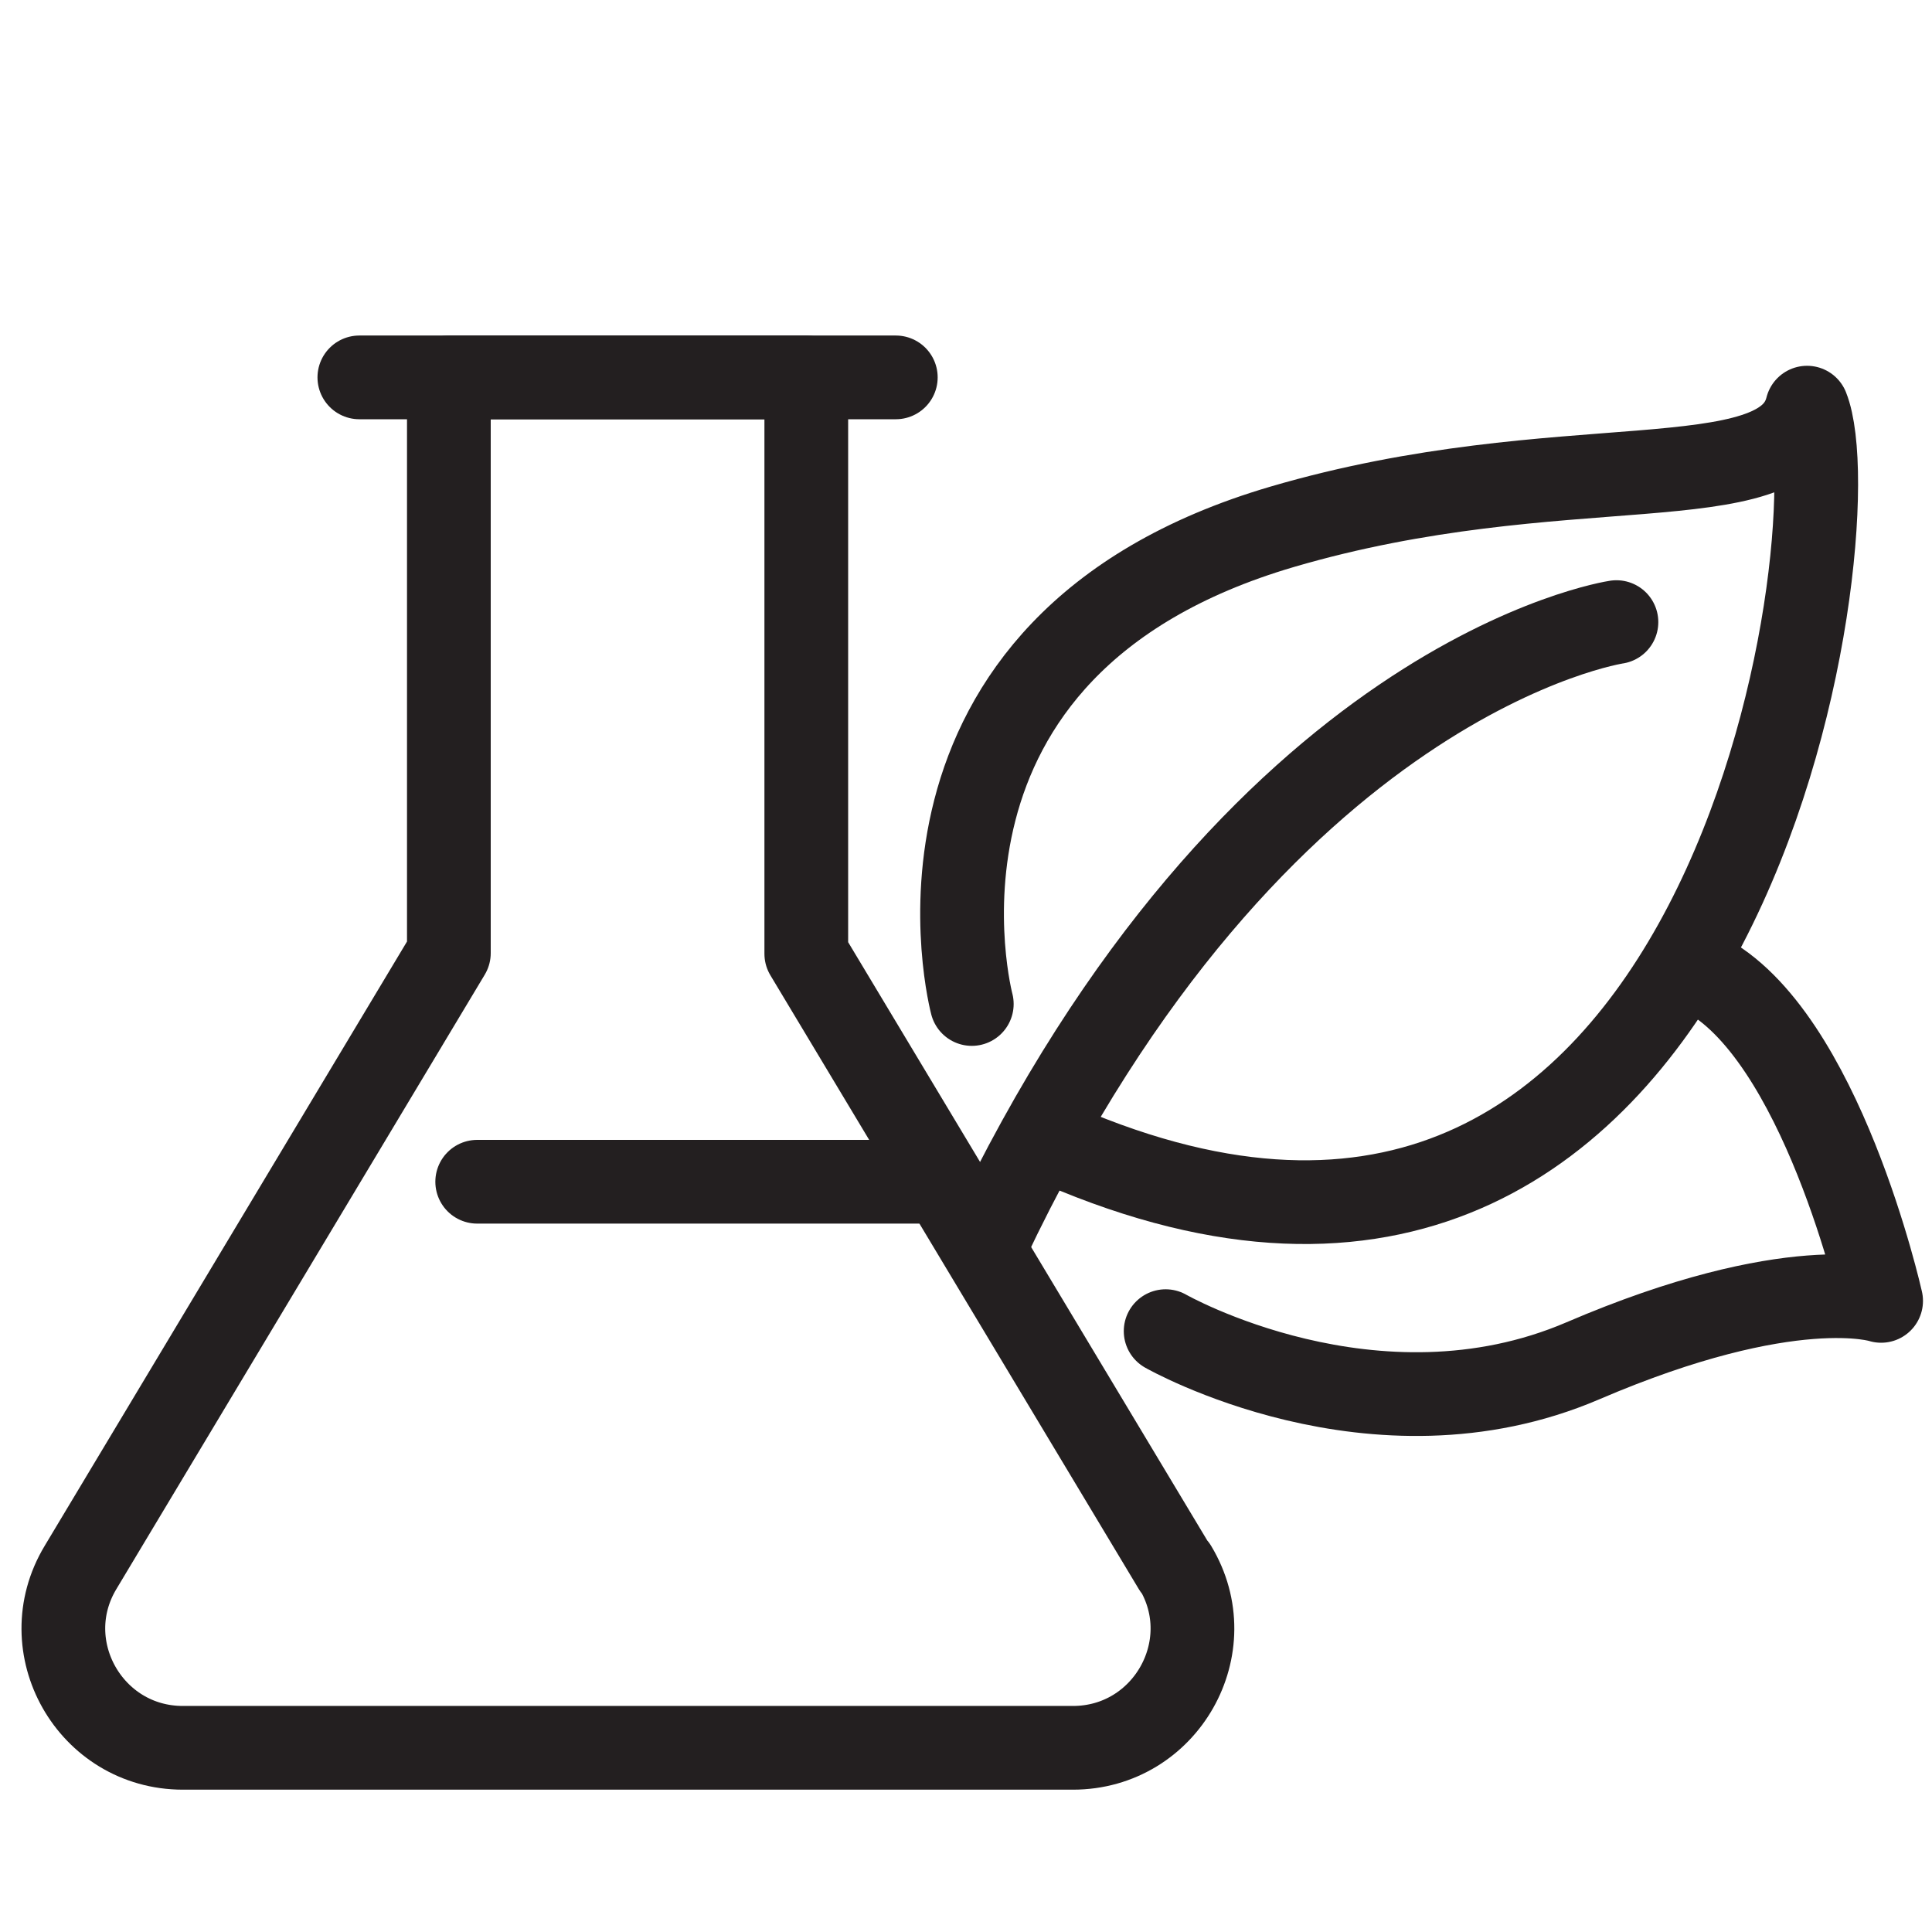
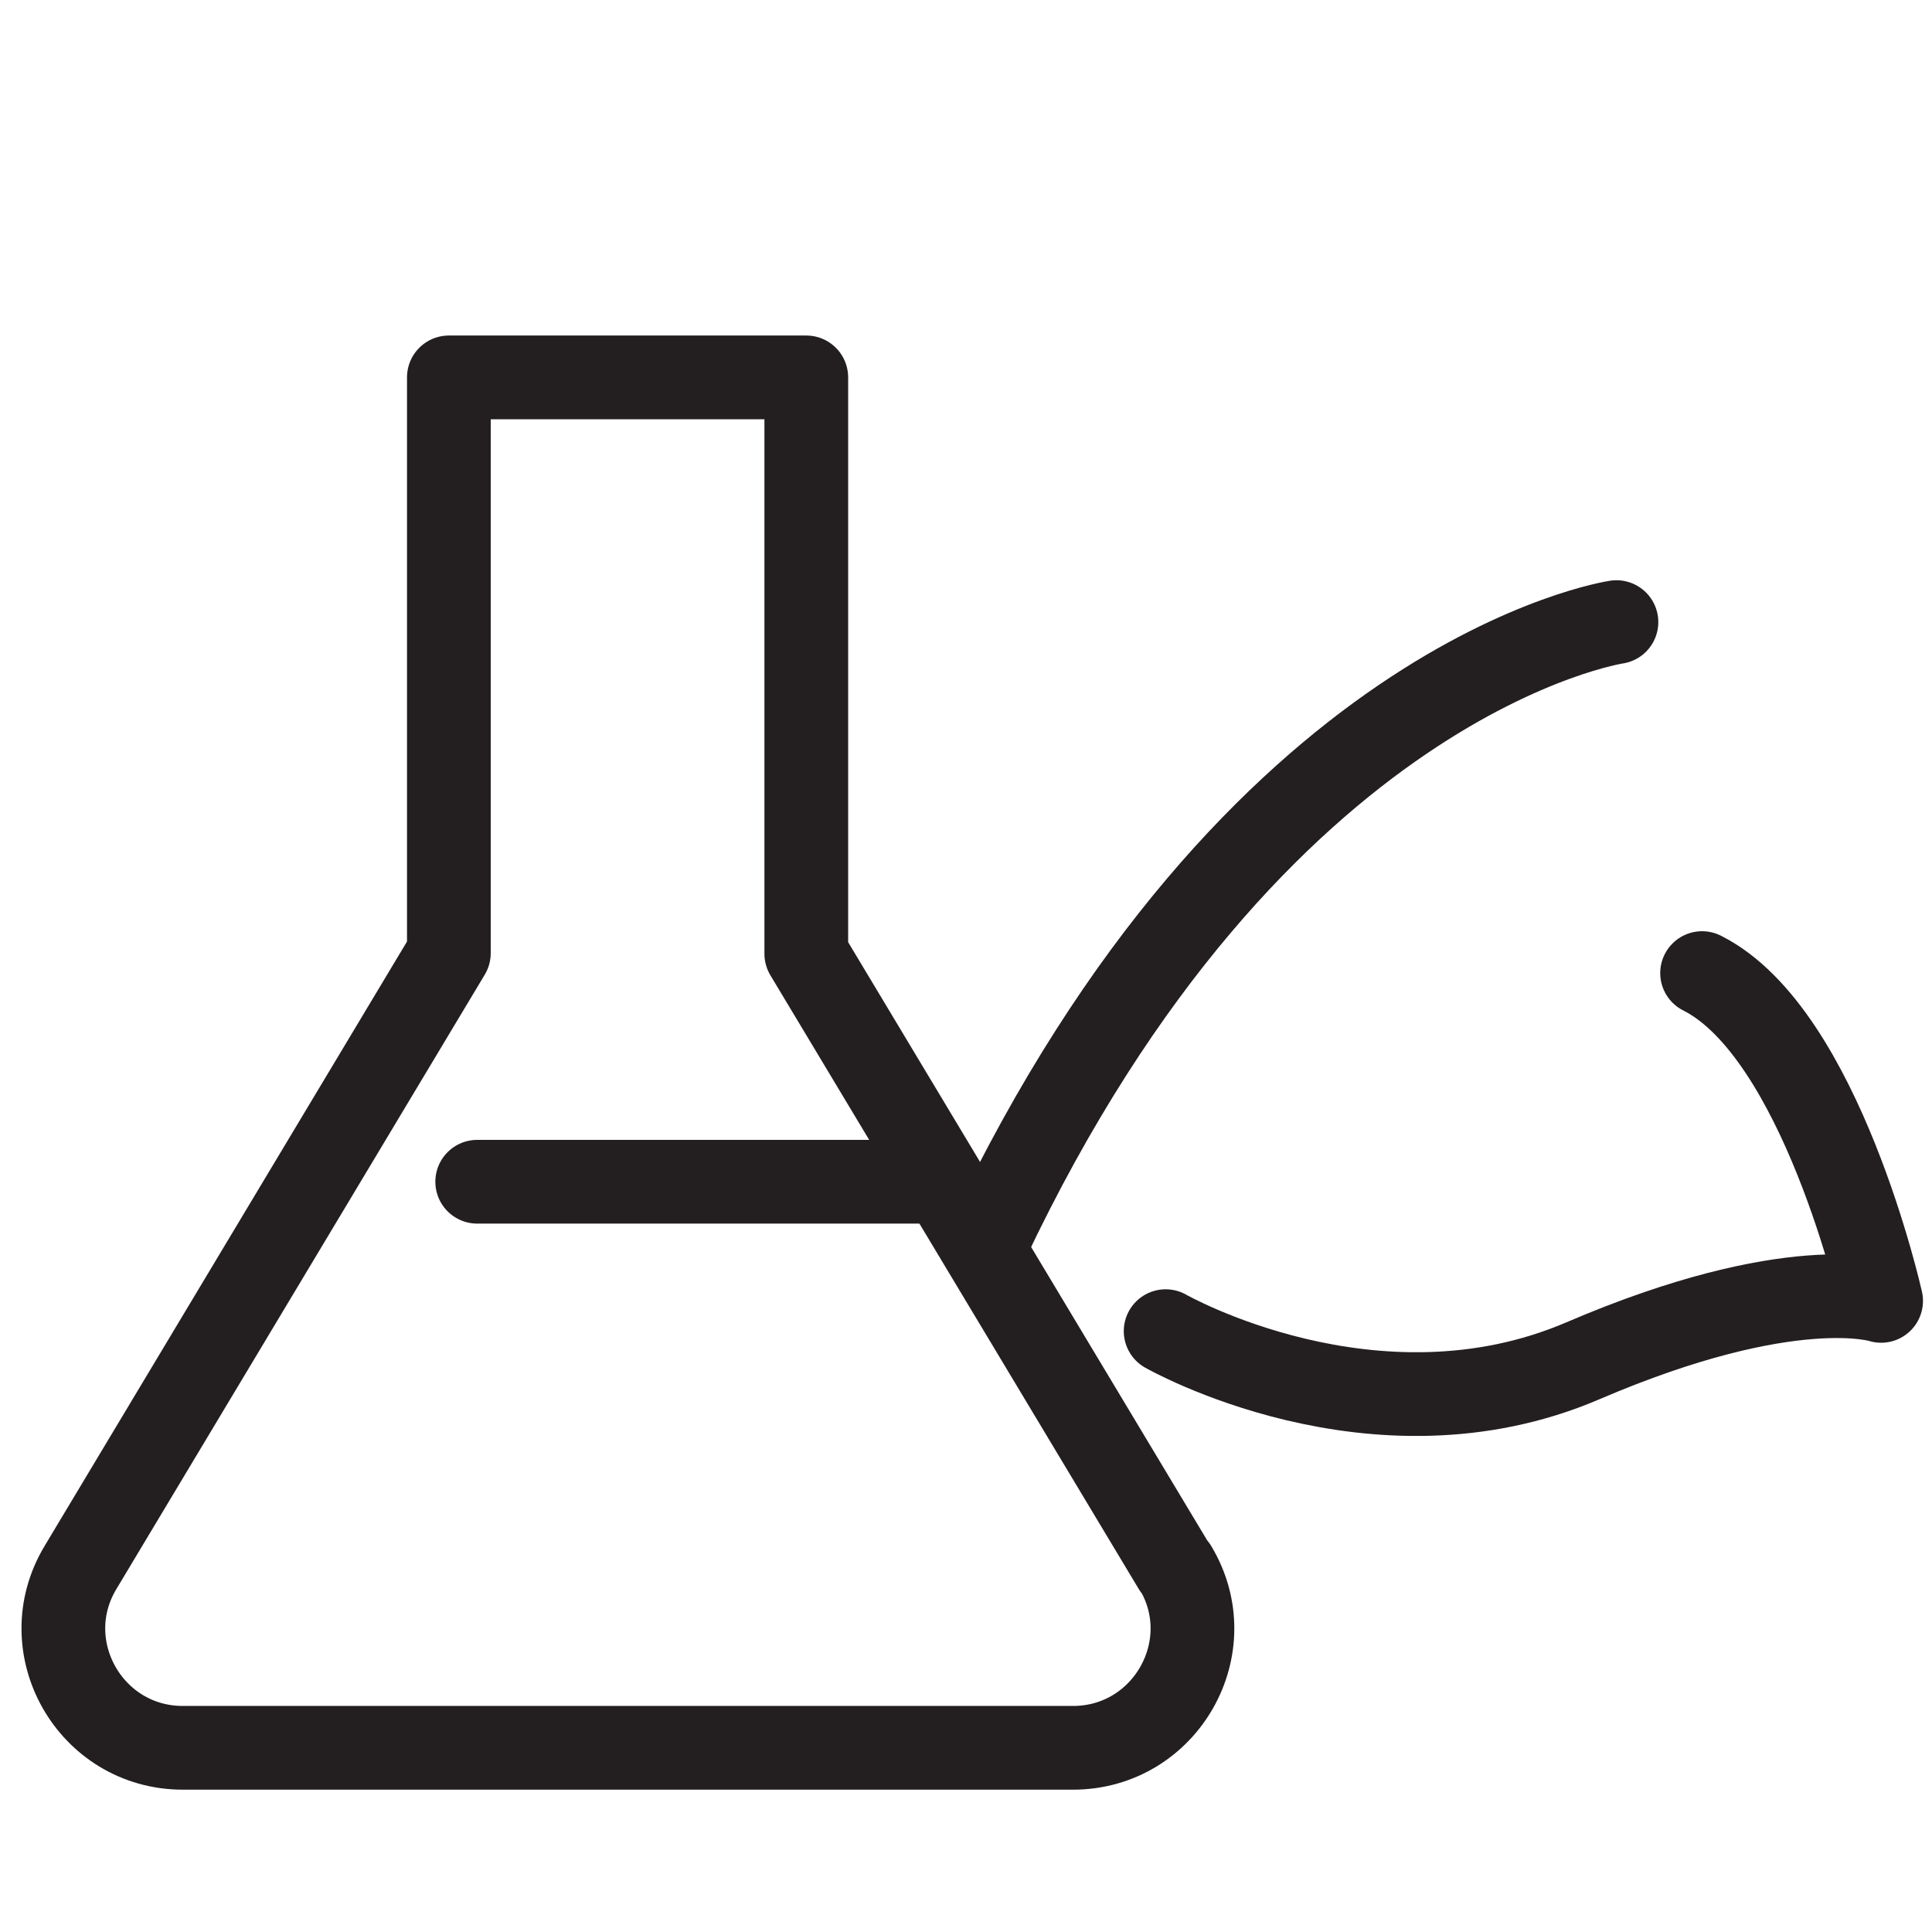
<svg xmlns="http://www.w3.org/2000/svg" viewBox="0 0 30 30" id="Layer_1">
  <defs>
    <style>.cls-1{fill:none;stroke:#231f20;stroke-linecap:round;stroke-linejoin:round;stroke-width:1.3px;}</style>
  </defs>
  <path d="M15.33,19.28c4.16-8.79,9.77-9.62,9.77-9.62" class="cls-1" />
-   <path d="M15.09,15.59s-1.48-5.56,4.82-7.41c4.33-1.27,7.78-.37,8.15-1.85.74,1.85-1.17,15.73-11.35,11.56" class="cls-1" />
-   <line y2="5.86" x2="13.91" y1="5.86" x1="5.58" class="cls-1" />
  <path d="M18.24,24.34l-5.72-9.53V5.86h-5.55v8.94L1.25,24.34c-.74,1.23.15,2.8,1.59,2.8h13.82c1.44,0,2.33-1.57,1.59-2.8Z" class="cls-1" />
  <line y2="18.35" x2="14.35" y1="18.35" x1="7.41" class="cls-1" />
  <path d="M18.1,20.67s3.24,1.85,6.48.46,4.63-.93,4.63-.93c0,0-.93-4.16-2.78-5.09" class="cls-1" />
</svg>